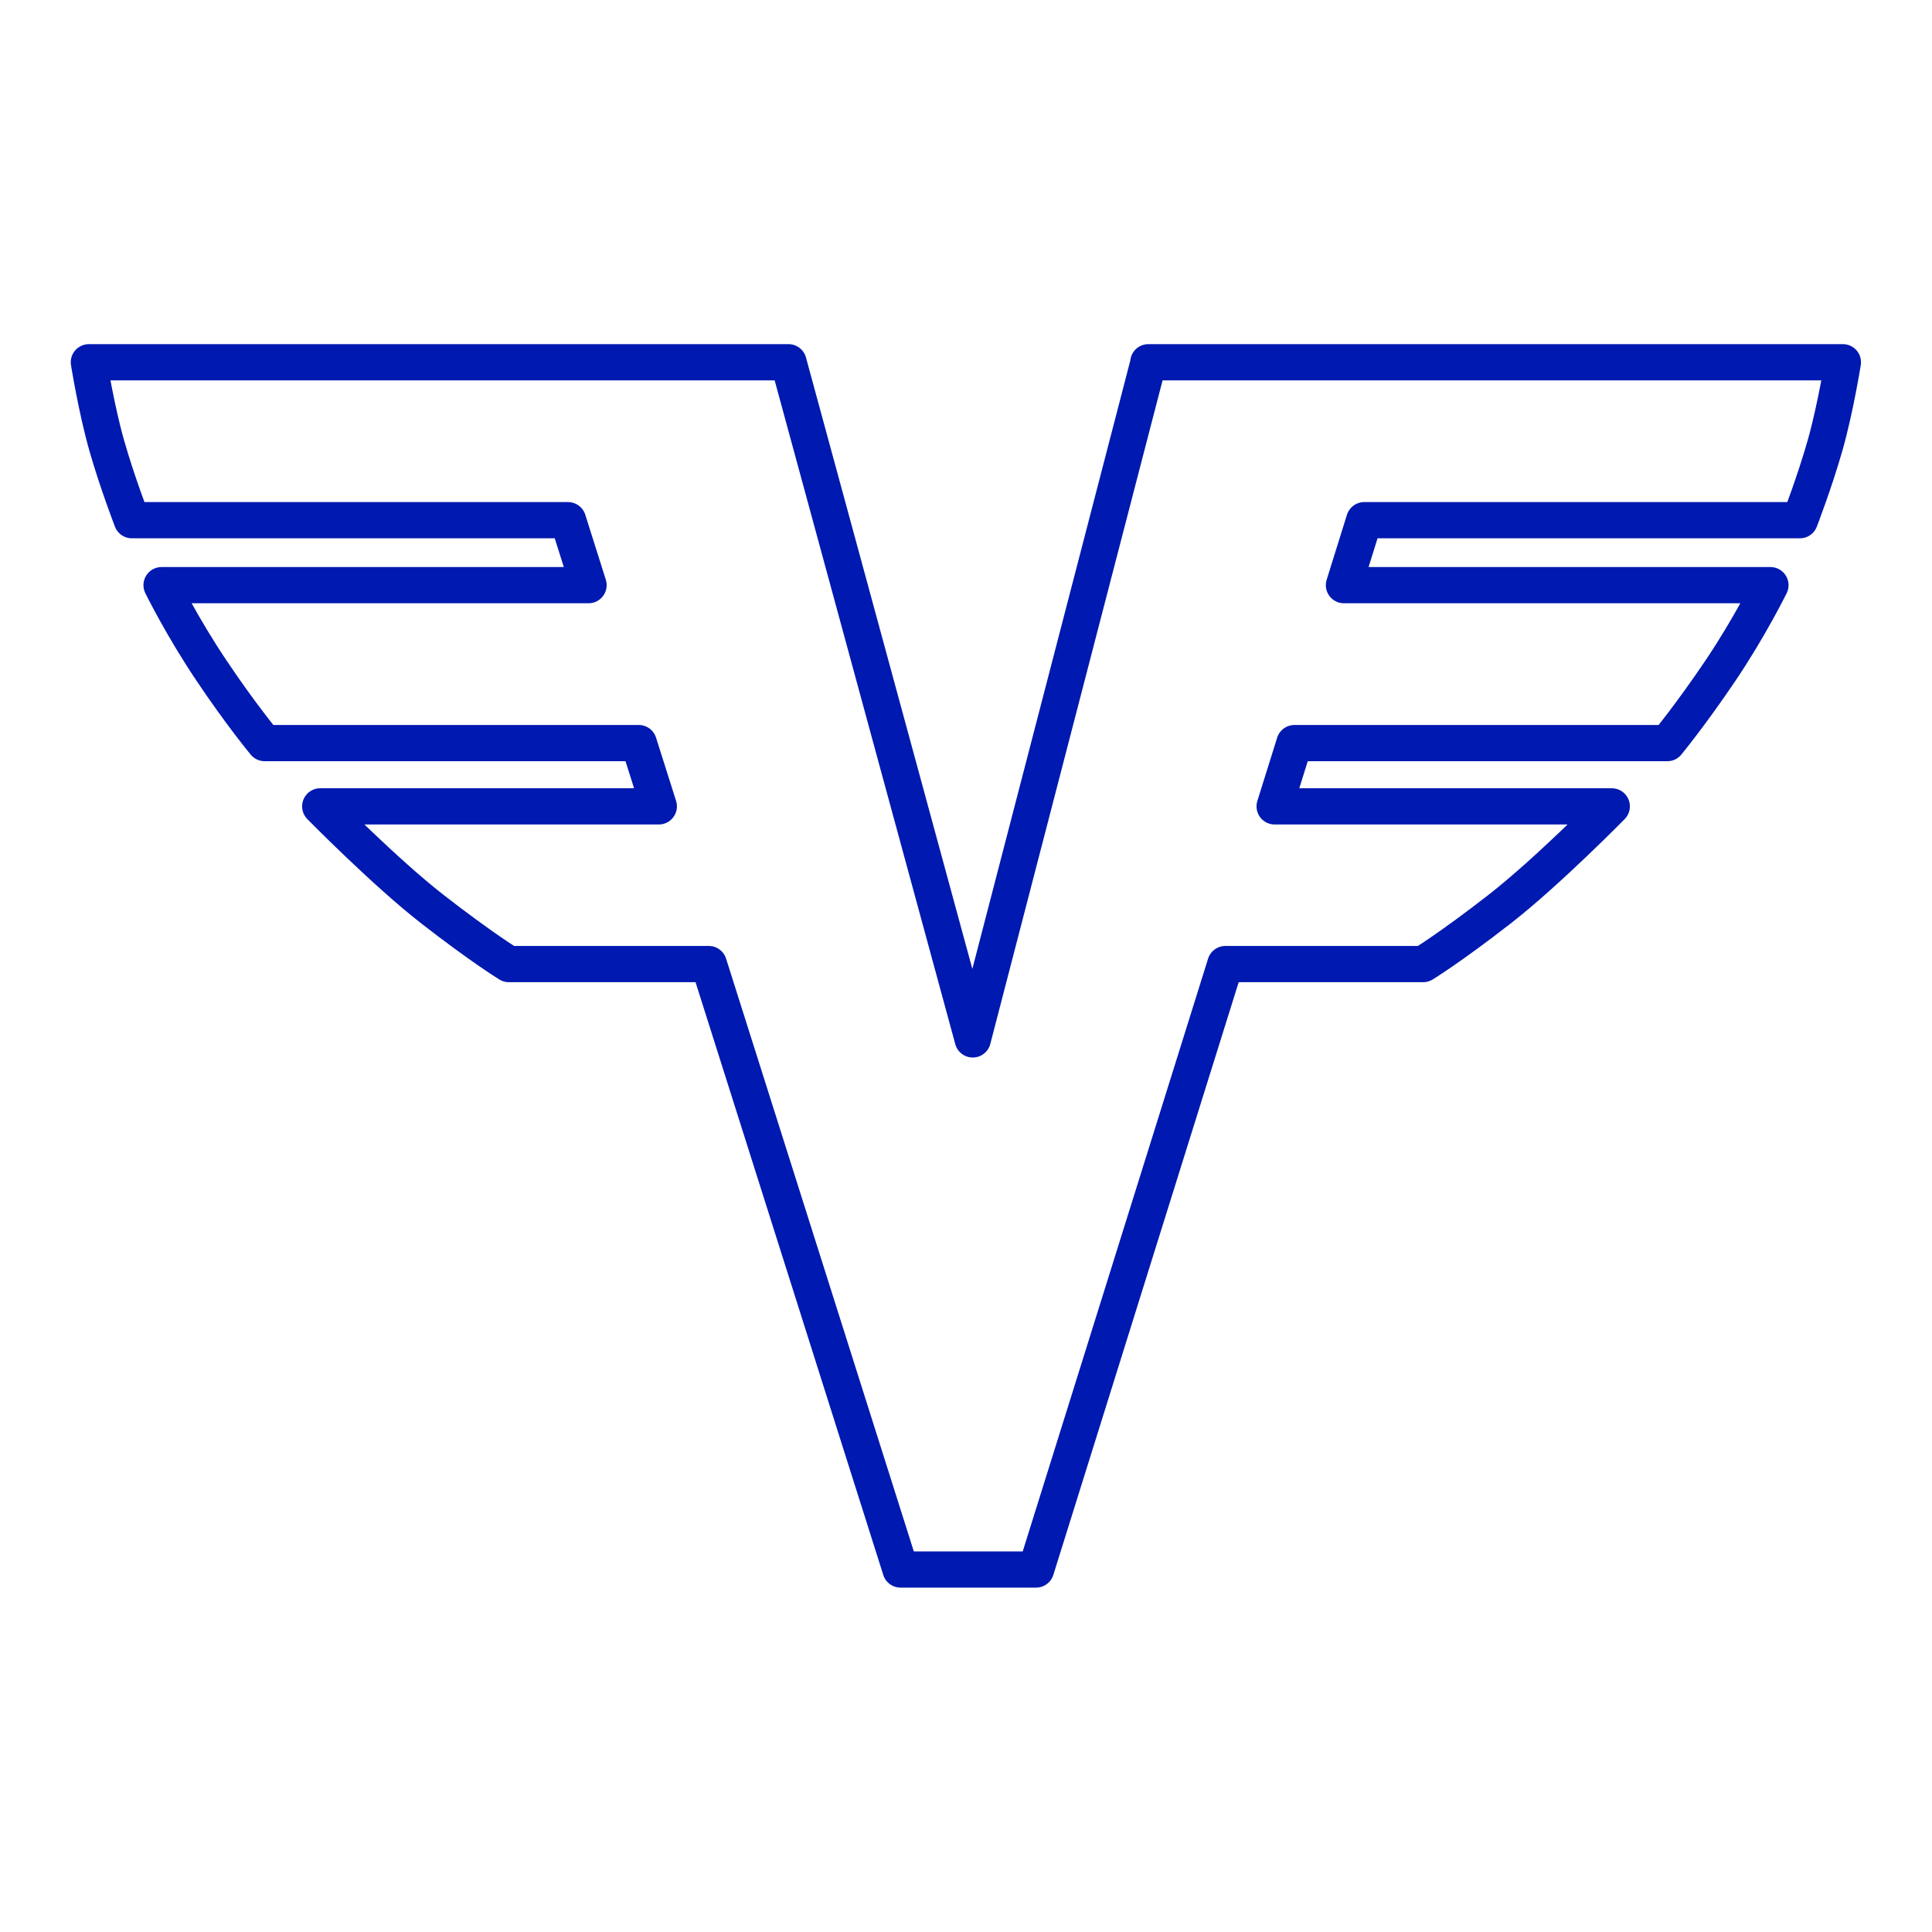
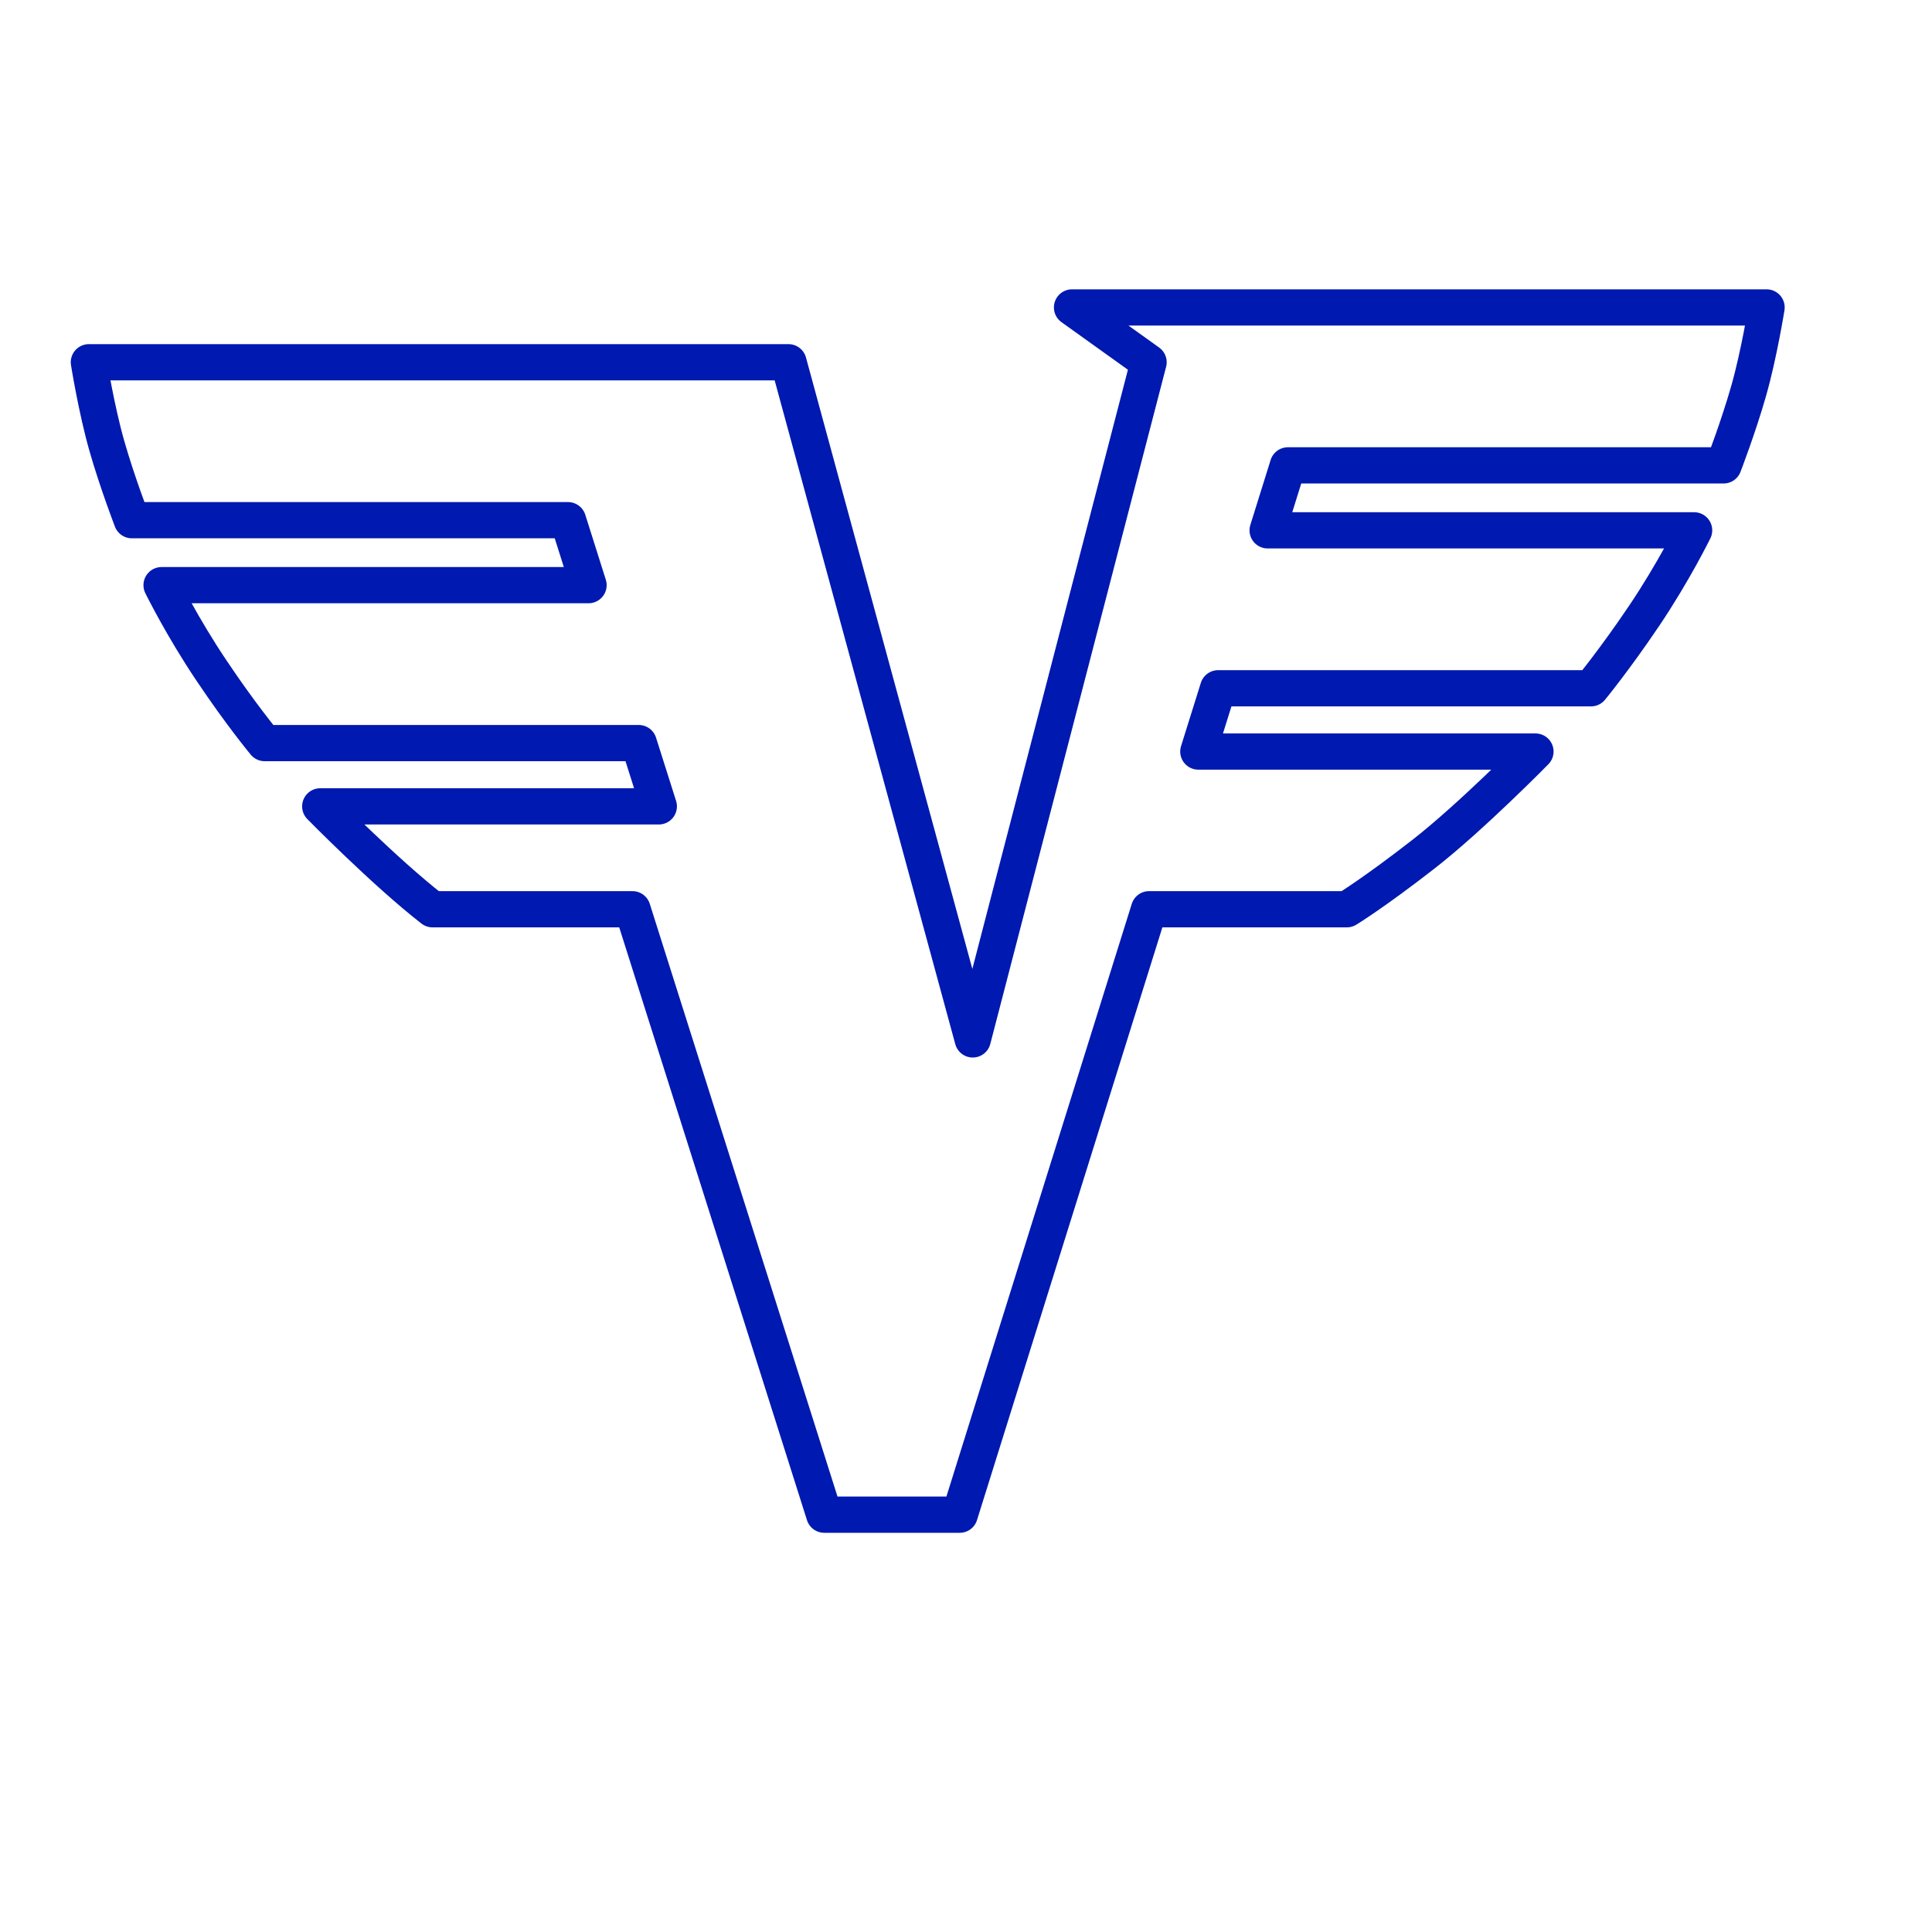
<svg xmlns="http://www.w3.org/2000/svg" id="Ebene_1" data-name="Ebene 1" viewBox="0 0 80 80">
  <defs>
    <style>
      .cls-1 {
        fill: none;
        stroke: #0019b0;
        stroke-linecap: round;
        stroke-linejoin: round;
        stroke-width: 1.5px;
      }
    </style>
  </defs>
-   <path class="cls-1" d="M47.56,15l-7.28,28.04-7.63-28.04H3.68s.31,1.94.74,3.45c.43,1.51,1.04,3.09,1.04,3.09h18.06l.85,2.69H6.69s.85,1.73,2.07,3.54c1.21,1.81,2.2,3,2.2,3h15.49l.83,2.62h-14.02s2.67,2.72,4.65,4.26c2.03,1.58,3.16,2.27,3.16,2.27h8.28l7.94,25.07h5.61l7.84-25.07h8.19s1.13-.69,3.16-2.27c1.98-1.54,4.65-4.26,4.65-4.26h-13.96l.82-2.62h15.44s.98-1.19,2.2-3c1.22-1.81,2.07-3.54,2.07-3.54h-17.66l.84-2.69h18.04s.61-1.58,1.04-3.09c.43-1.51.74-3.45.74-3.45h-28.76Z" />
+   <path class="cls-1" d="M47.56,15l-7.28,28.04-7.63-28.04H3.68s.31,1.94.74,3.45c.43,1.51,1.04,3.09,1.04,3.09h18.06l.85,2.69H6.69s.85,1.73,2.07,3.54c1.21,1.81,2.2,3,2.2,3h15.49l.83,2.62h-14.02s2.67,2.72,4.65,4.26h8.28l7.94,25.07h5.61l7.84-25.07h8.19s1.13-.69,3.16-2.27c1.98-1.54,4.65-4.26,4.65-4.26h-13.96l.82-2.62h15.44s.98-1.19,2.2-3c1.22-1.81,2.07-3.54,2.07-3.54h-17.66l.84-2.69h18.04s.61-1.58,1.04-3.09c.43-1.51.74-3.45.74-3.45h-28.76Z" />
</svg>